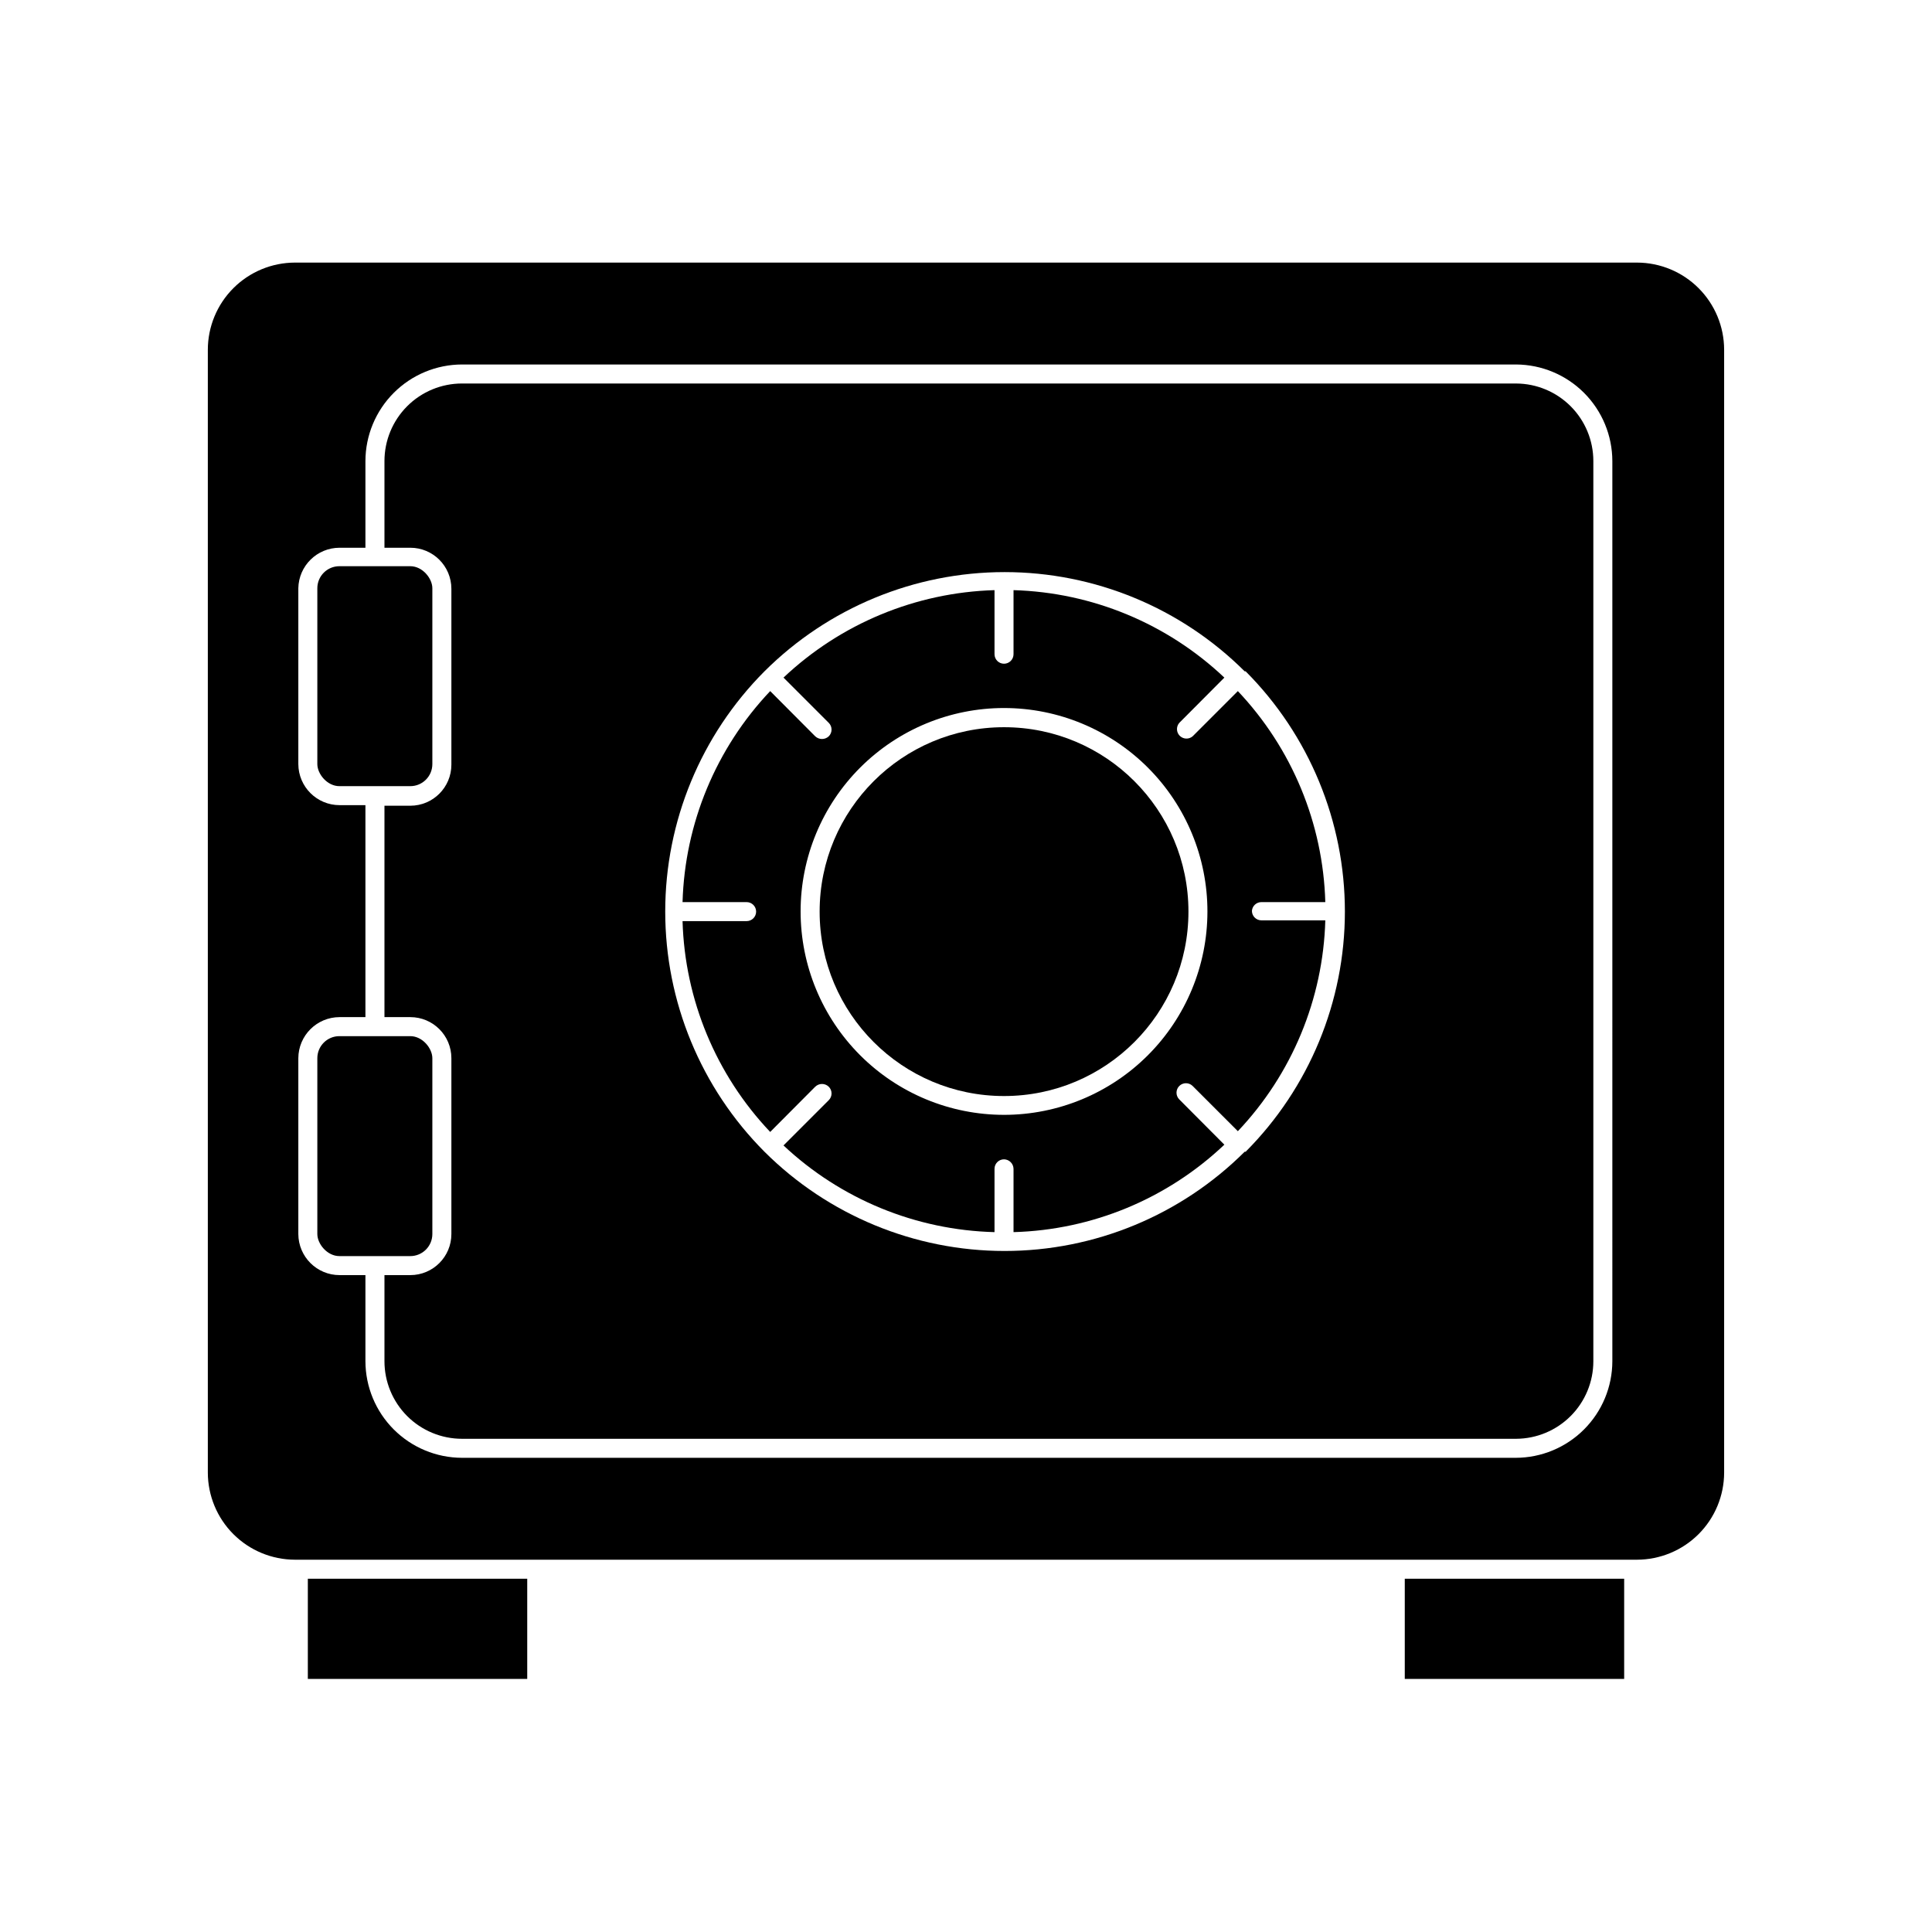
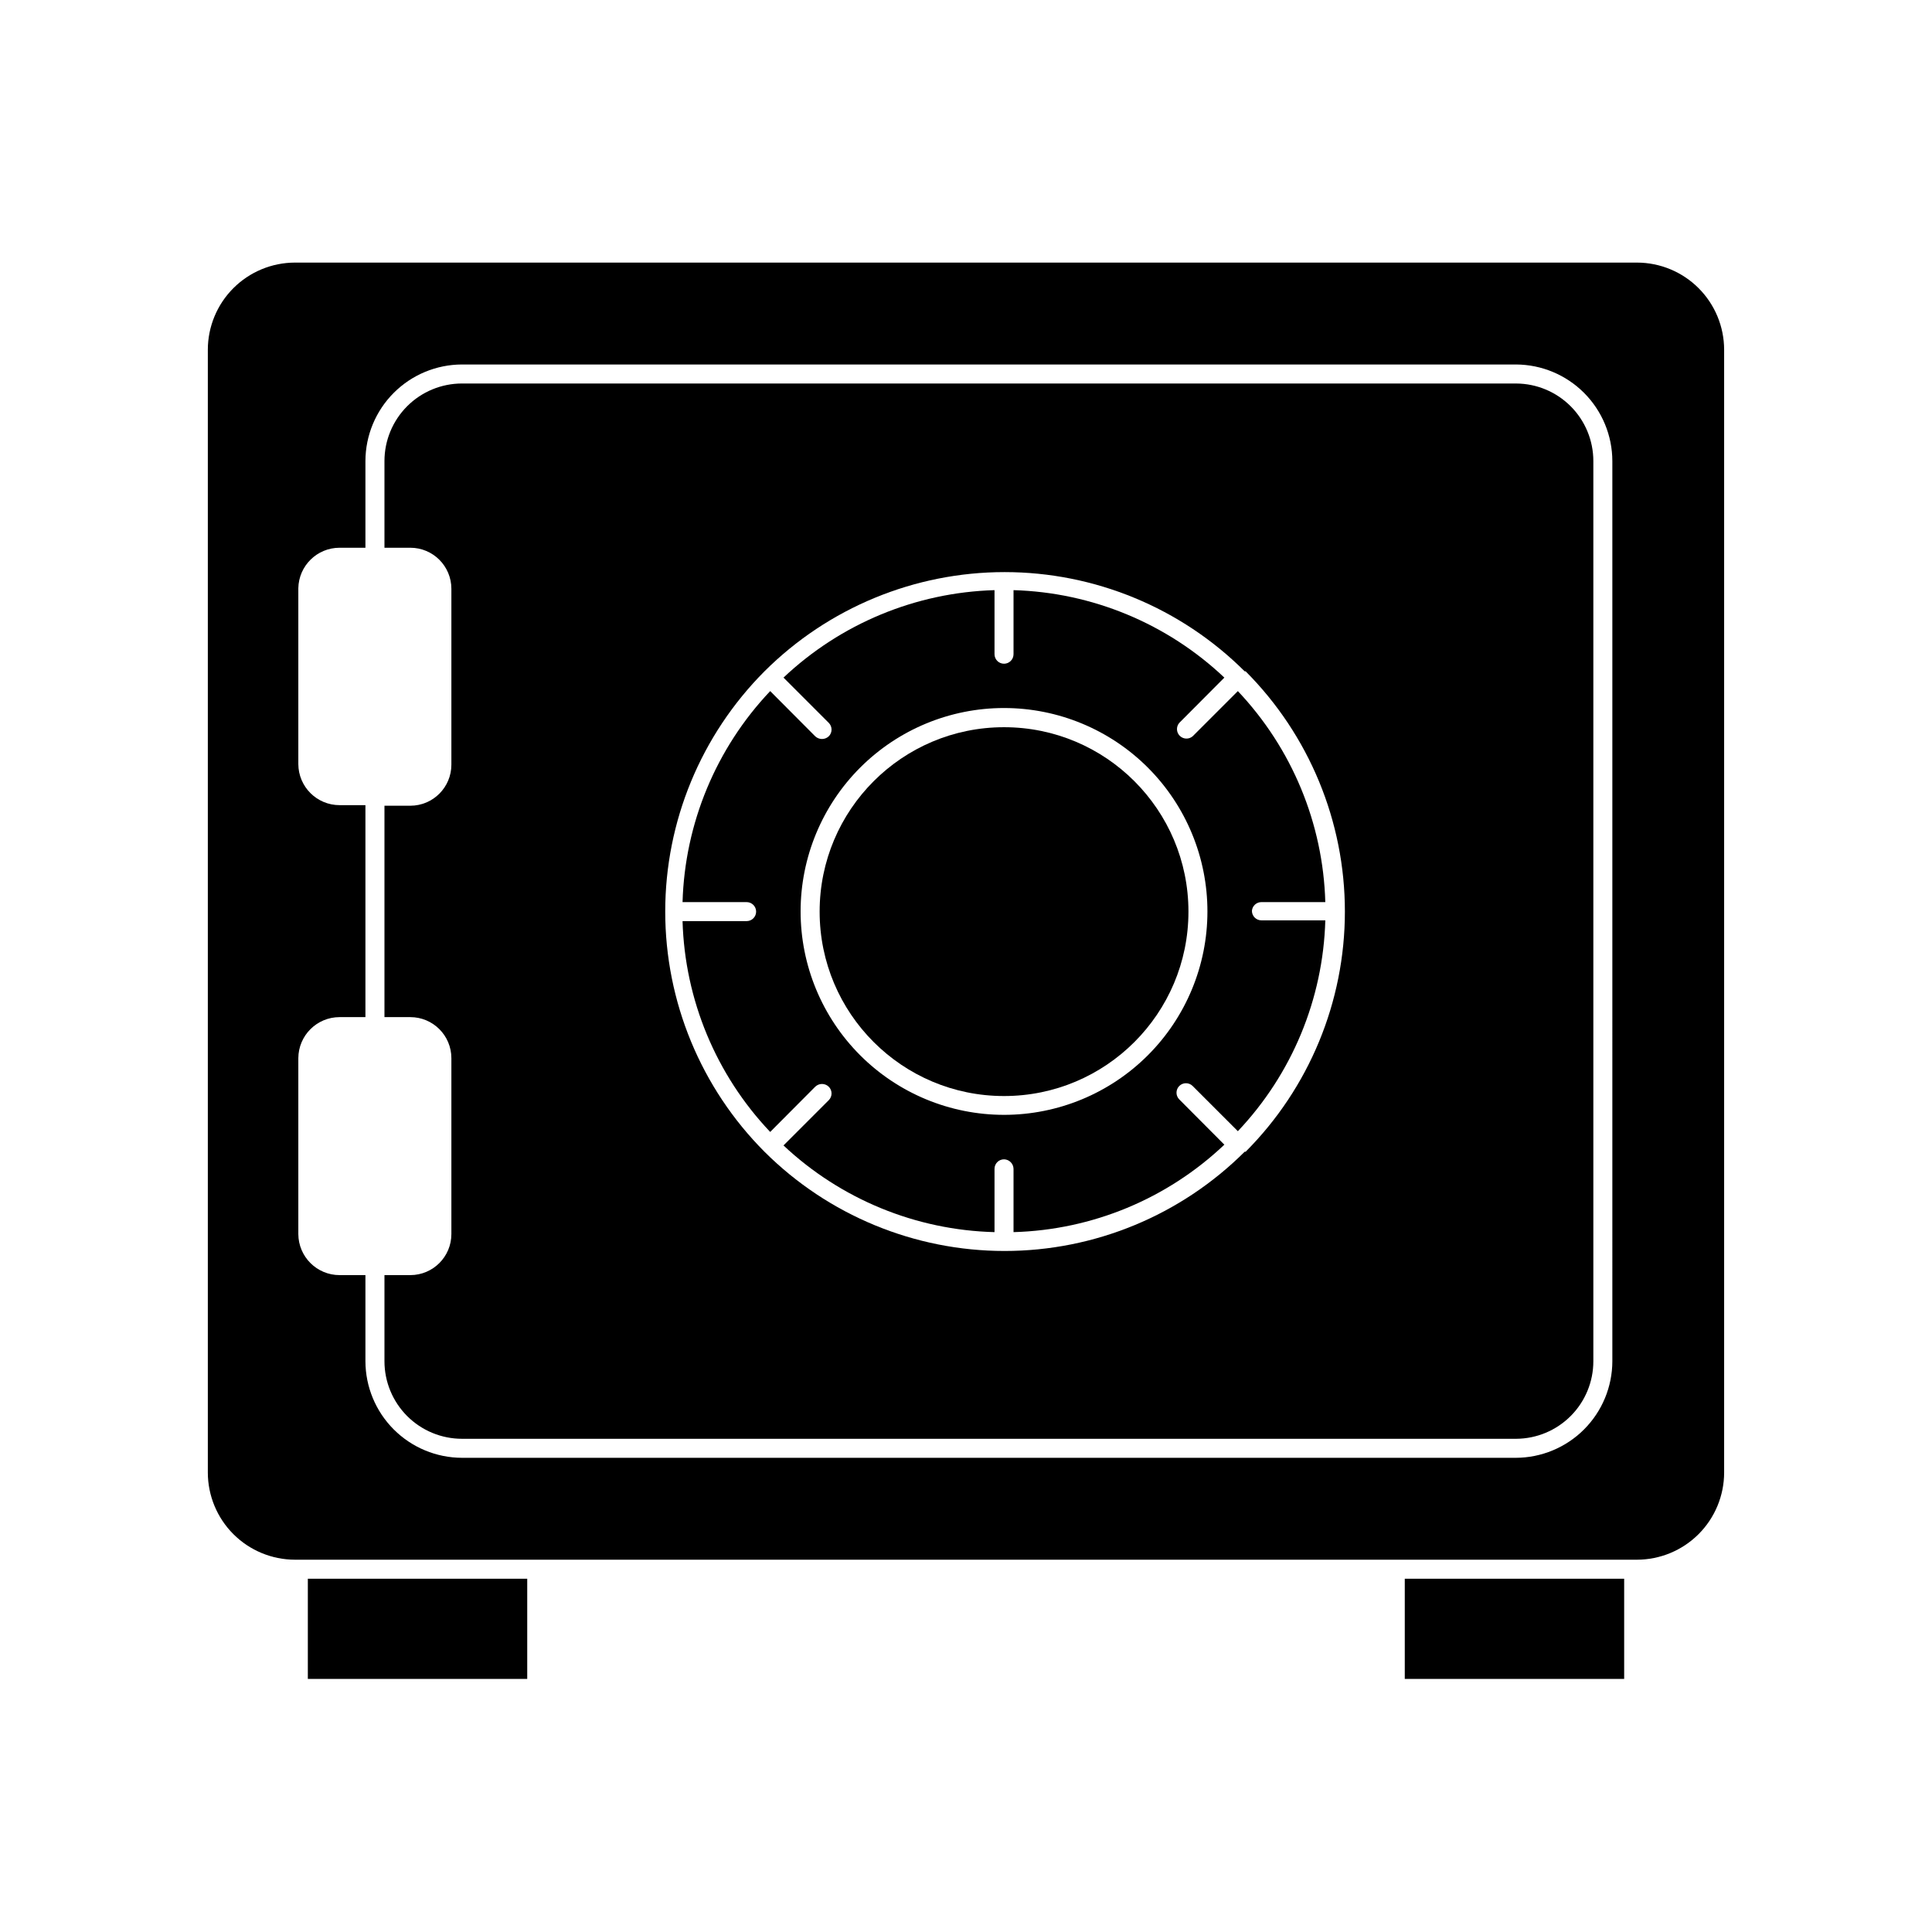
<svg xmlns="http://www.w3.org/2000/svg" fill="#000000" width="800px" height="800px" version="1.1" viewBox="144 144 512 512">
  <g>
    <path d="m516.28 562.38h58.141v26.551h-58.141z" />
    <path d="m225.58 562.38h58.141v26.551h-58.141z" />
    <path d="m577.84 213.59h-355.69c-6.113 0.012-11.977 2.449-16.301 6.773-4.324 4.324-6.758 10.184-6.773 16.301v297.6c0.016 6.113 2.449 11.977 6.773 16.301 4.324 4.324 10.188 6.758 16.301 6.773h355.69c6.113-0.016 11.977-2.449 16.301-6.773 4.324-4.324 6.762-10.188 6.773-16.301v-297.6c-0.012-6.117-2.449-11.977-6.773-16.301s-10.188-6.762-16.301-6.773zm-6.551 291.15c-0.012 6.781-2.715 13.285-7.512 18.082s-11.297 7.496-18.082 7.512h-279.26c-6.781-0.016-13.285-2.715-18.082-7.512s-7.496-11.301-7.512-18.082v-22.824h-6.852c-6.016 0-10.902-4.863-10.93-10.883v-46.602c0.027-6.019 4.914-10.883 10.93-10.883h6.852v-56.176h-6.852c-6.016 0-10.902-4.863-10.93-10.883v-46.602c0.109-5.957 4.969-10.73 10.93-10.73h6.852v-22.973c0.016-6.785 2.715-13.285 7.512-18.082s11.301-7.5 18.082-7.512h279.36c6.766 0.039 13.242 2.75 18.02 7.547 4.773 4.793 7.461 11.281 7.473 18.047z" />
    <path d="m545.8 245.63h-279.36c-5.449 0-10.68 2.164-14.535 6.019-3.852 3.856-6.019 9.082-6.019 14.535v22.973h6.852c6.012 0 10.883 4.871 10.883 10.883v46.602c0 6.012-4.871 10.883-10.883 10.883h-6.852v56.023h6.852c6.012 0 10.883 4.871 10.883 10.883v46.602c0 6.012-4.871 10.883-10.883 10.883h-6.852v22.824c0 5.449 2.168 10.68 6.019 14.535 3.856 3.852 9.086 6.019 14.535 6.019h279.36c5.434-0.027 10.637-2.203 14.469-6.059 3.836-3.852 5.984-9.062 5.984-14.496v-238.55c0-5.434-2.148-10.648-5.984-14.5-3.832-3.852-9.035-6.031-14.469-6.055zm-71.691 203.59h-0.254c-16.895 16.844-39.773 26.301-63.629 26.301-23.855 0-46.738-9.457-63.633-26.301-16.844-16.902-26.301-39.793-26.301-63.656 0-23.859 9.457-46.75 26.301-63.656 16.895-16.84 39.777-26.297 63.633-26.297 23.855 0 46.734 9.457 63.629 26.297h0.254c16.844 16.906 26.301 39.797 26.301 63.656 0 23.863-9.457 46.754-26.301 63.656z" />
-     <path d="m233.94 294.05h18.793c3.227 0 5.844 3.227 5.844 5.844v46.602c0 3.227-2.617 5.844-5.844 5.844h-18.793c-3.227 0-5.844-3.227-5.844-5.844v-46.602c0-3.227 2.617-5.844 5.844-5.844z" />
-     <path d="m233.94 418.59h18.793c3.227 0 5.844 3.227 5.844 5.844v46.602c0 3.227-2.617 5.844-5.844 5.844h-18.793c-3.227 0-5.844-3.227-5.844-5.844v-46.602c0-3.227 2.617-5.844 5.844-5.844z" />
    <path d="m478.29 383.07h16.93c-0.586-20.855-8.836-40.766-23.176-55.922l-11.992 11.992v-0.004c-1.004 0.852-2.492 0.781-3.418-0.152-0.922-0.938-0.969-2.43-0.105-3.422l11.941-11.992h-0.004c-15.145-14.328-35.031-22.578-55.871-23.176v16.98c0 0.668-0.266 1.309-0.738 1.781-0.473 0.473-1.113 0.738-1.781 0.738-1.391 0-2.519-1.129-2.519-2.519v-16.98c-20.852 0.609-40.75 8.859-55.922 23.176l11.992 11.992c0.477 0.473 0.742 1.117 0.742 1.789 0 0.668-0.266 1.312-0.742 1.785-1.008 0.941-2.57 0.941-3.578 0l-11.941-11.988c-14.352 15.152-22.621 35.059-23.227 55.922h16.98c0.668 0 1.309 0.266 1.781 0.738s0.738 1.113 0.738 1.781c0 0.668-0.266 1.309-0.738 1.781s-1.113 0.738-1.781 0.738h-16.98c0.605 20.848 8.875 40.742 23.227 55.871l11.941-11.992v0.004c0.996-0.969 2.578-0.969 3.578 0 0.477 0.473 0.742 1.113 0.742 1.785s-0.266 1.316-0.742 1.789l-11.992 11.992c15.188 14.266 35.094 22.441 55.922 22.973v-16.777c0-1.391 1.129-2.519 2.519-2.519 1.379 0.027 2.492 1.141 2.519 2.519v16.777c20.844-0.574 40.742-8.828 55.871-23.176l-11.941-11.992 0.004 0.004c-0.477-0.473-0.746-1.117-0.746-1.789s0.27-1.316 0.746-1.789c0.977-0.961 2.547-0.961 3.523 0l11.992 11.992c14.34-15.137 22.59-35.031 23.176-55.875h-16.93c-1.391 0-2.519-1.129-2.519-2.519 0.105-1.312 1.203-2.32 2.519-2.316zm-68.215 56.375c-14.301 0-28.016-5.68-38.125-15.793-10.109-10.113-15.785-23.828-15.781-38.129 0.004-14.301 5.691-28.012 15.805-38.121 10.117-10.105 23.836-15.781 38.137-15.77 14.301 0.008 28.008 5.699 38.113 15.816 10.105 10.121 15.773 23.84 15.758 38.141-0.012 14.289-5.695 27.988-15.805 38.086-10.109 10.098-23.812 15.77-38.102 15.77z" />
    <path d="m458.95 385.59c0 26.988-21.879 48.871-48.871 48.871-26.988 0-48.867-21.883-48.867-48.871 0-26.988 21.879-48.871 48.867-48.871 26.992 0 48.871 21.883 48.871 48.871" />
  </g>
</svg>